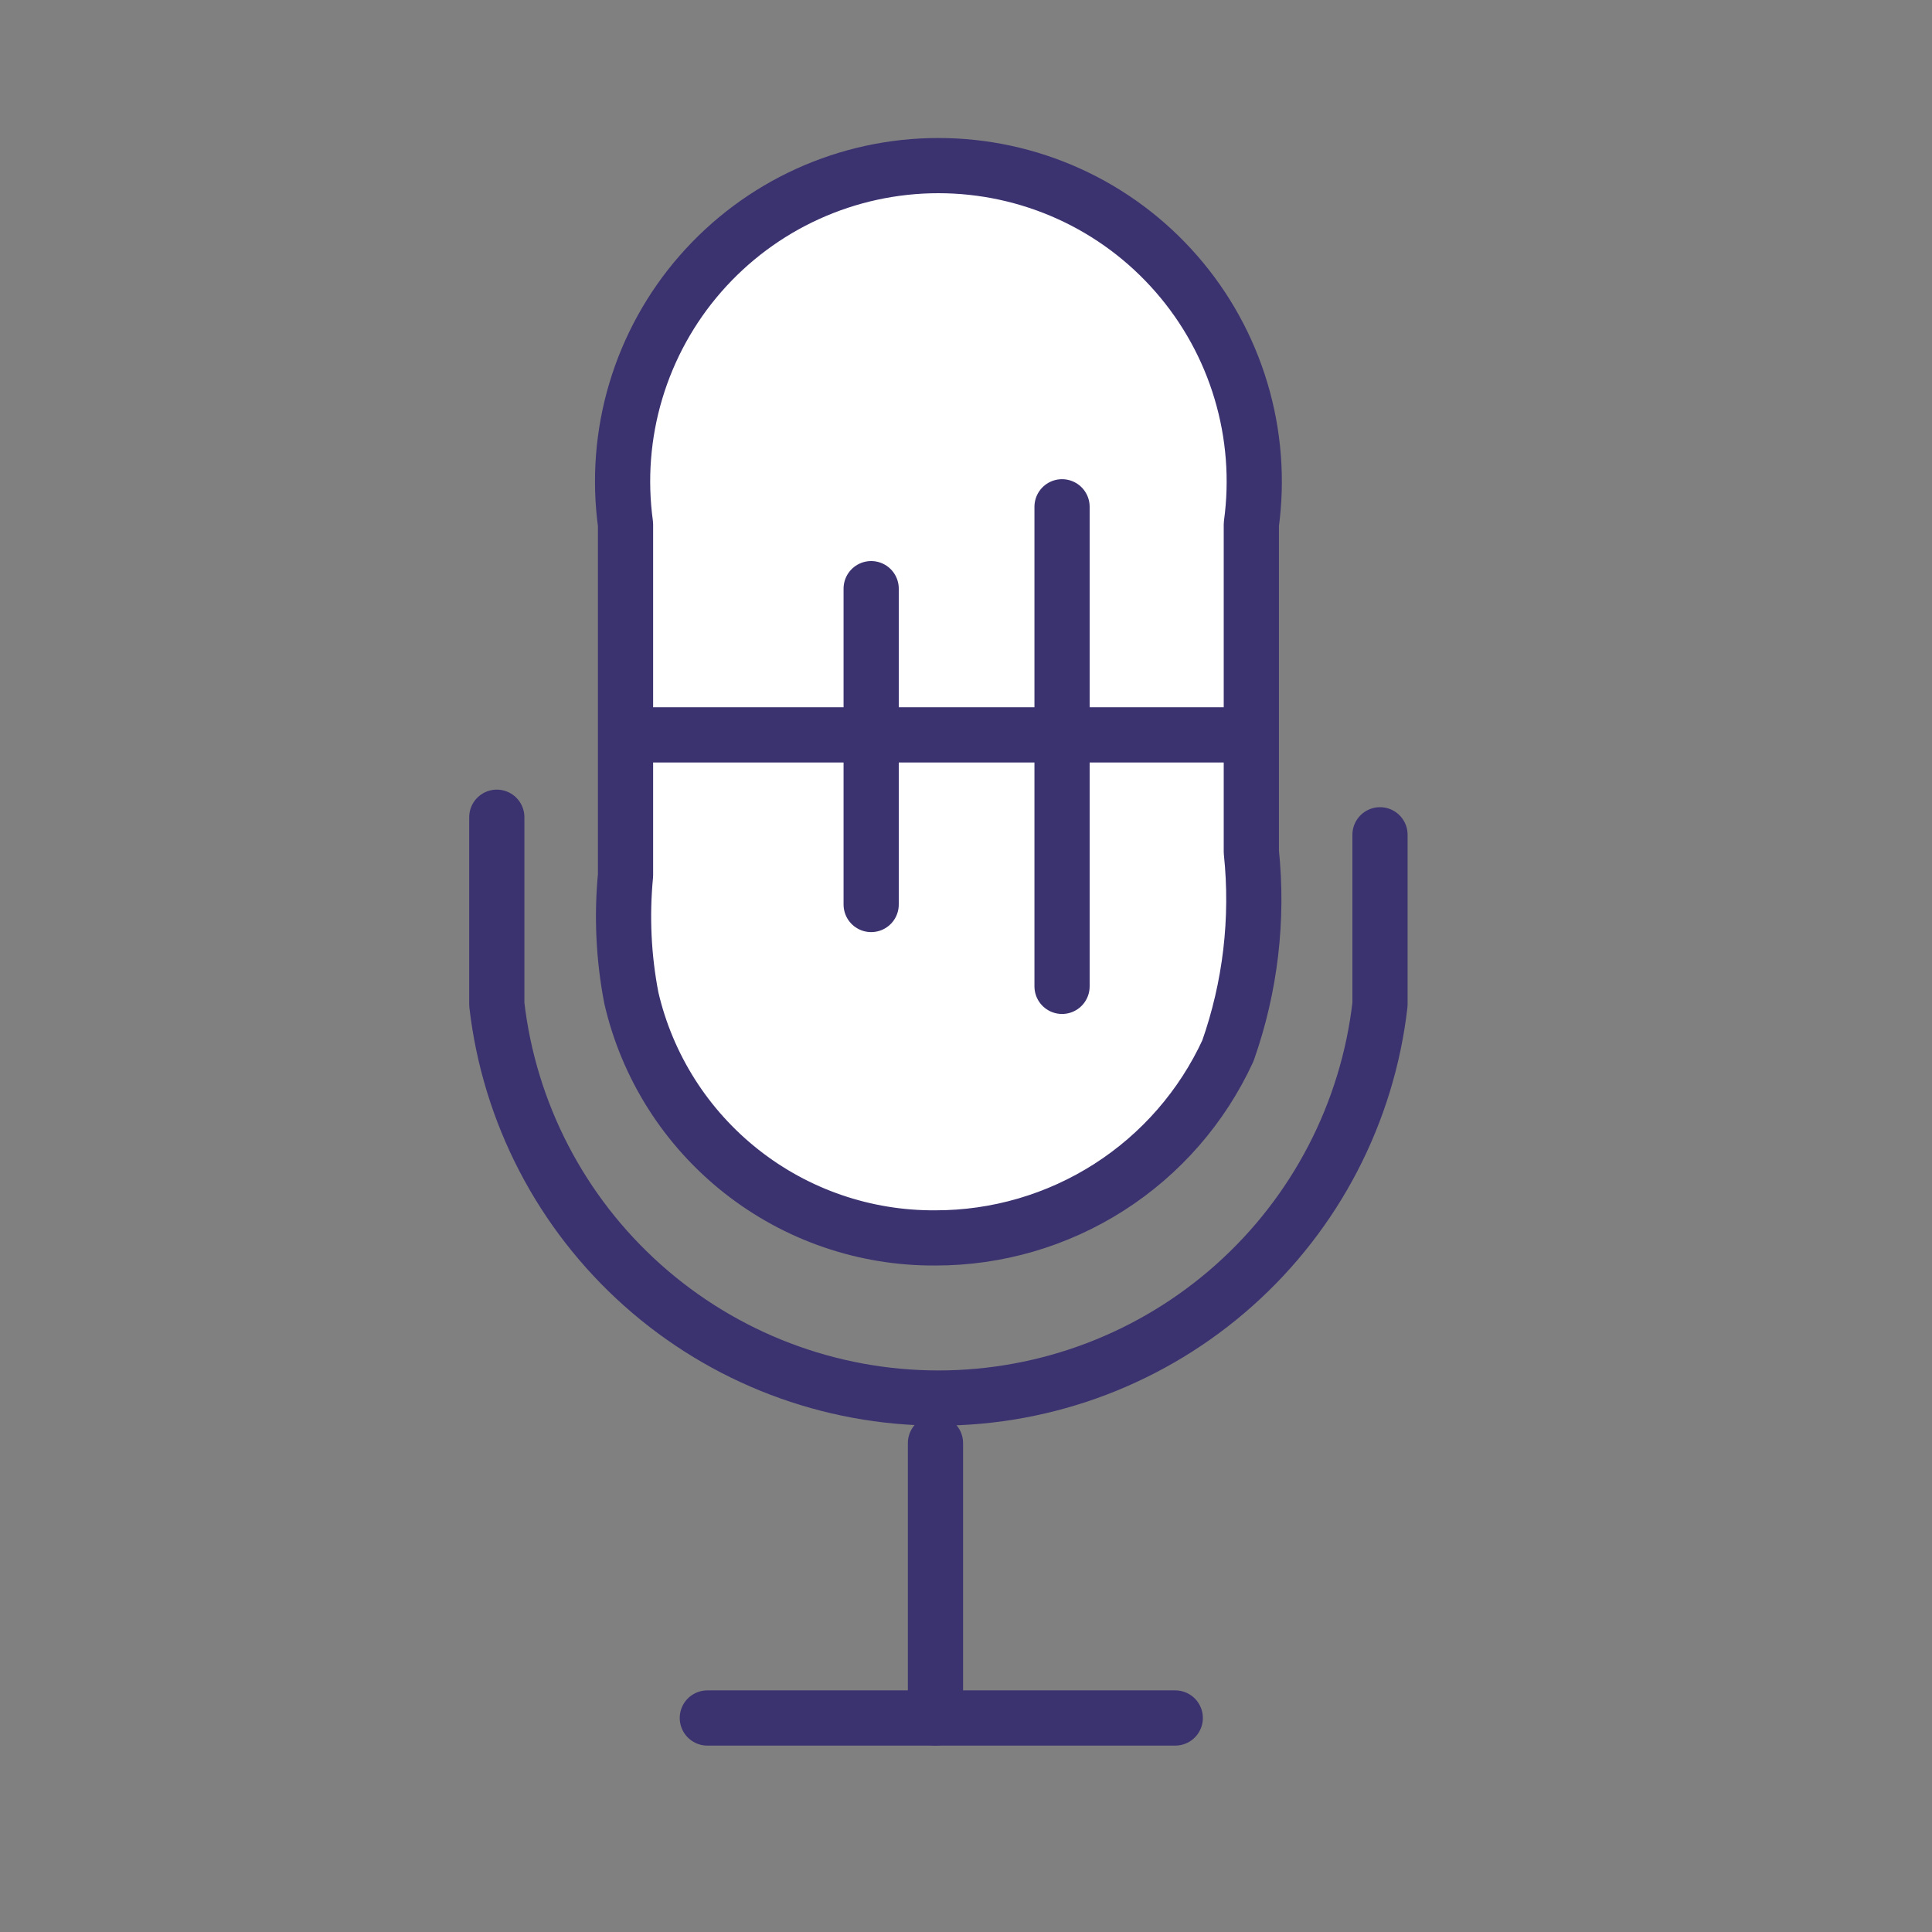
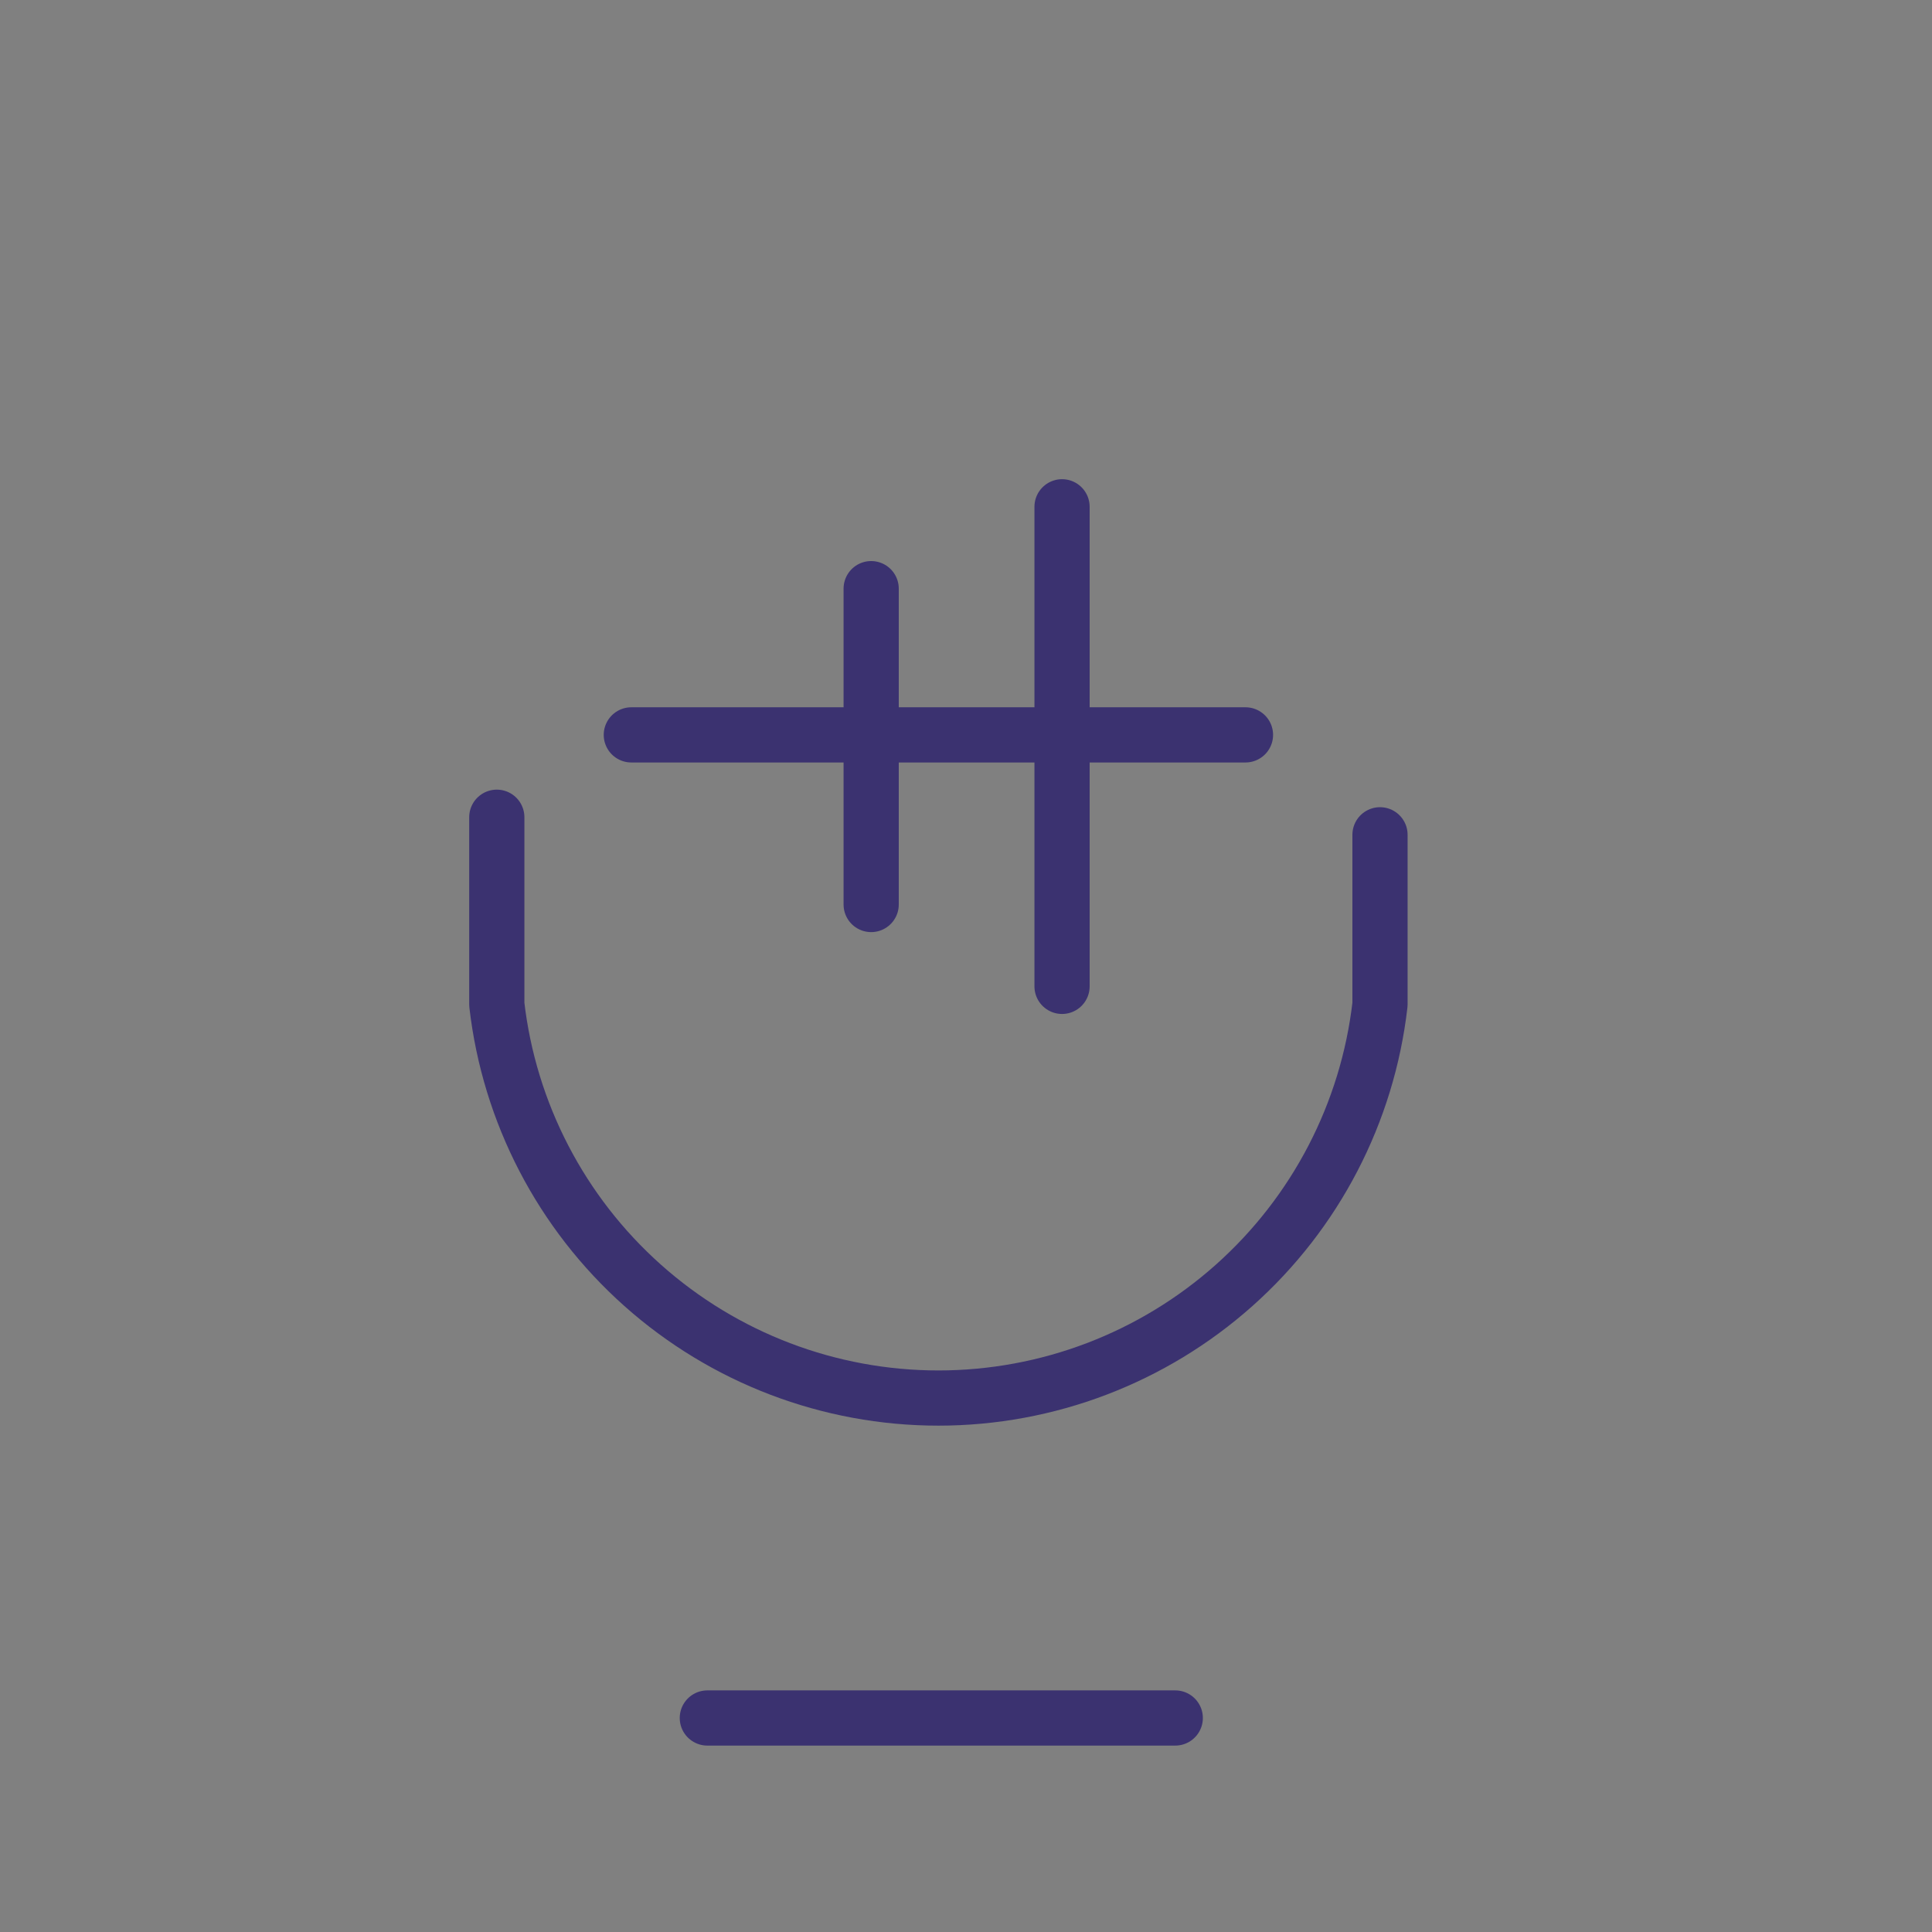
<svg xmlns="http://www.w3.org/2000/svg" width="35" height="35" viewBox="0 0 35 35" fill="none">
  <rect x="0" y="0" width="35" height="35" fill="#808080" stroke="none" />
  <path d="M25 15.123V18.196C24.774 20.159 23.834 21.97 22.358 23.285C20.883 24.6 18.976 25.327 17 25.327C15.024 25.327 13.117 24.6 11.642 23.285C10.166 21.97 9.226 20.159 9 18.196V14.805" stroke="#3B3270" stroke-linecap="round" stroke-linejoin="round" />
-   <path d="M16.947 22.426C15.672 22.435 14.432 22.01 13.431 21.22C12.429 20.43 11.726 19.324 11.438 18.081C11.296 17.349 11.261 16.599 11.332 15.856V9.499C11.221 8.689 11.284 7.865 11.518 7.083C11.752 6.3 12.151 5.576 12.688 4.961C13.226 4.345 13.888 3.851 14.632 3.513C15.376 3.175 16.183 3 17 3C17.817 3 18.625 3.175 19.369 3.513C20.113 3.851 20.775 4.345 21.312 4.961C21.849 5.576 22.248 6.3 22.482 7.083C22.716 7.865 22.78 8.689 22.669 9.499V15.432C22.797 16.65 22.652 17.881 22.245 19.035C21.779 20.048 21.032 20.906 20.093 21.507C19.154 22.108 18.062 22.427 16.947 22.426Z" fill="white" stroke="#3B3270" stroke-linecap="round" stroke-linejoin="round" />
  <path d="M11.437 13.313H22.563" stroke="#3B3270" stroke-linecap="round" stroke-linejoin="round" />
  <path d="M15.782 10.664V16.386" stroke="#3B3270" stroke-linecap="round" stroke-linejoin="round" />
  <path d="M19.24 9.181V17.869" stroke="#3B3270" stroke-linecap="round" stroke-linejoin="round" />
-   <path d="M16.947 26.143V31.123" stroke="#3B3270" stroke-linecap="round" stroke-linejoin="round" />
  <path d="M21.291 31.123H12.814" stroke="#3B3270" stroke-linecap="round" stroke-linejoin="round" />
</svg>